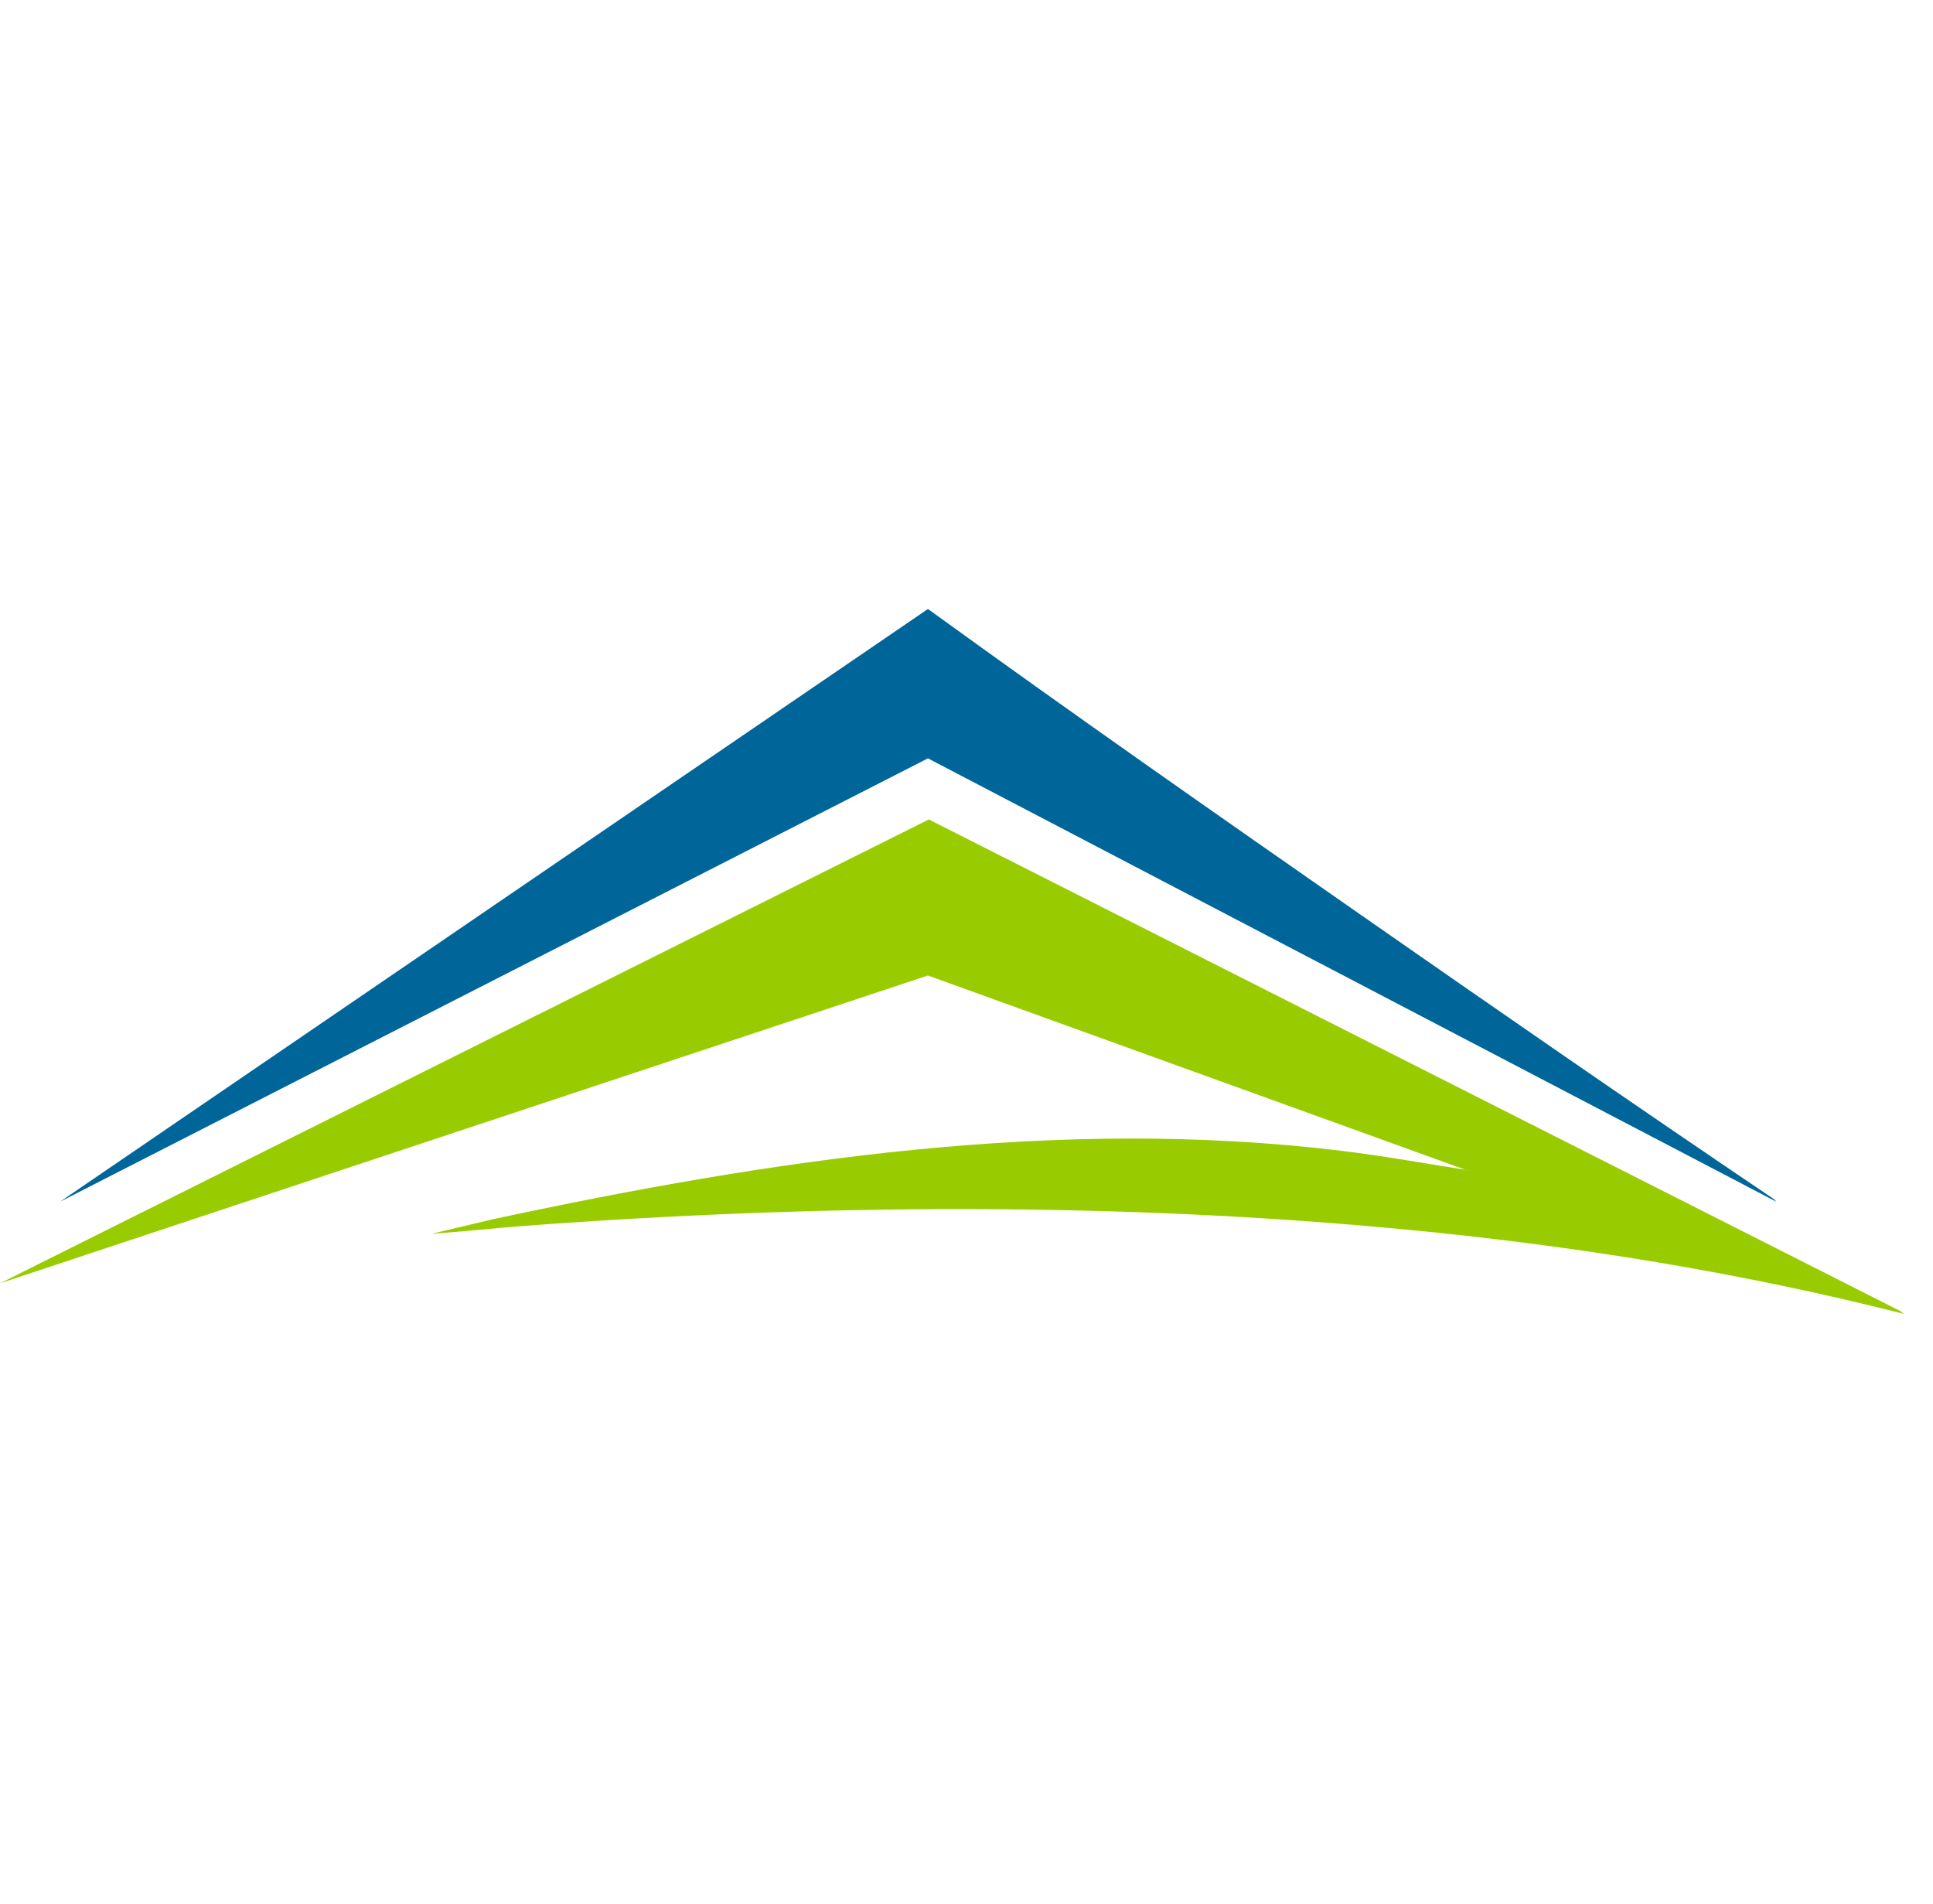
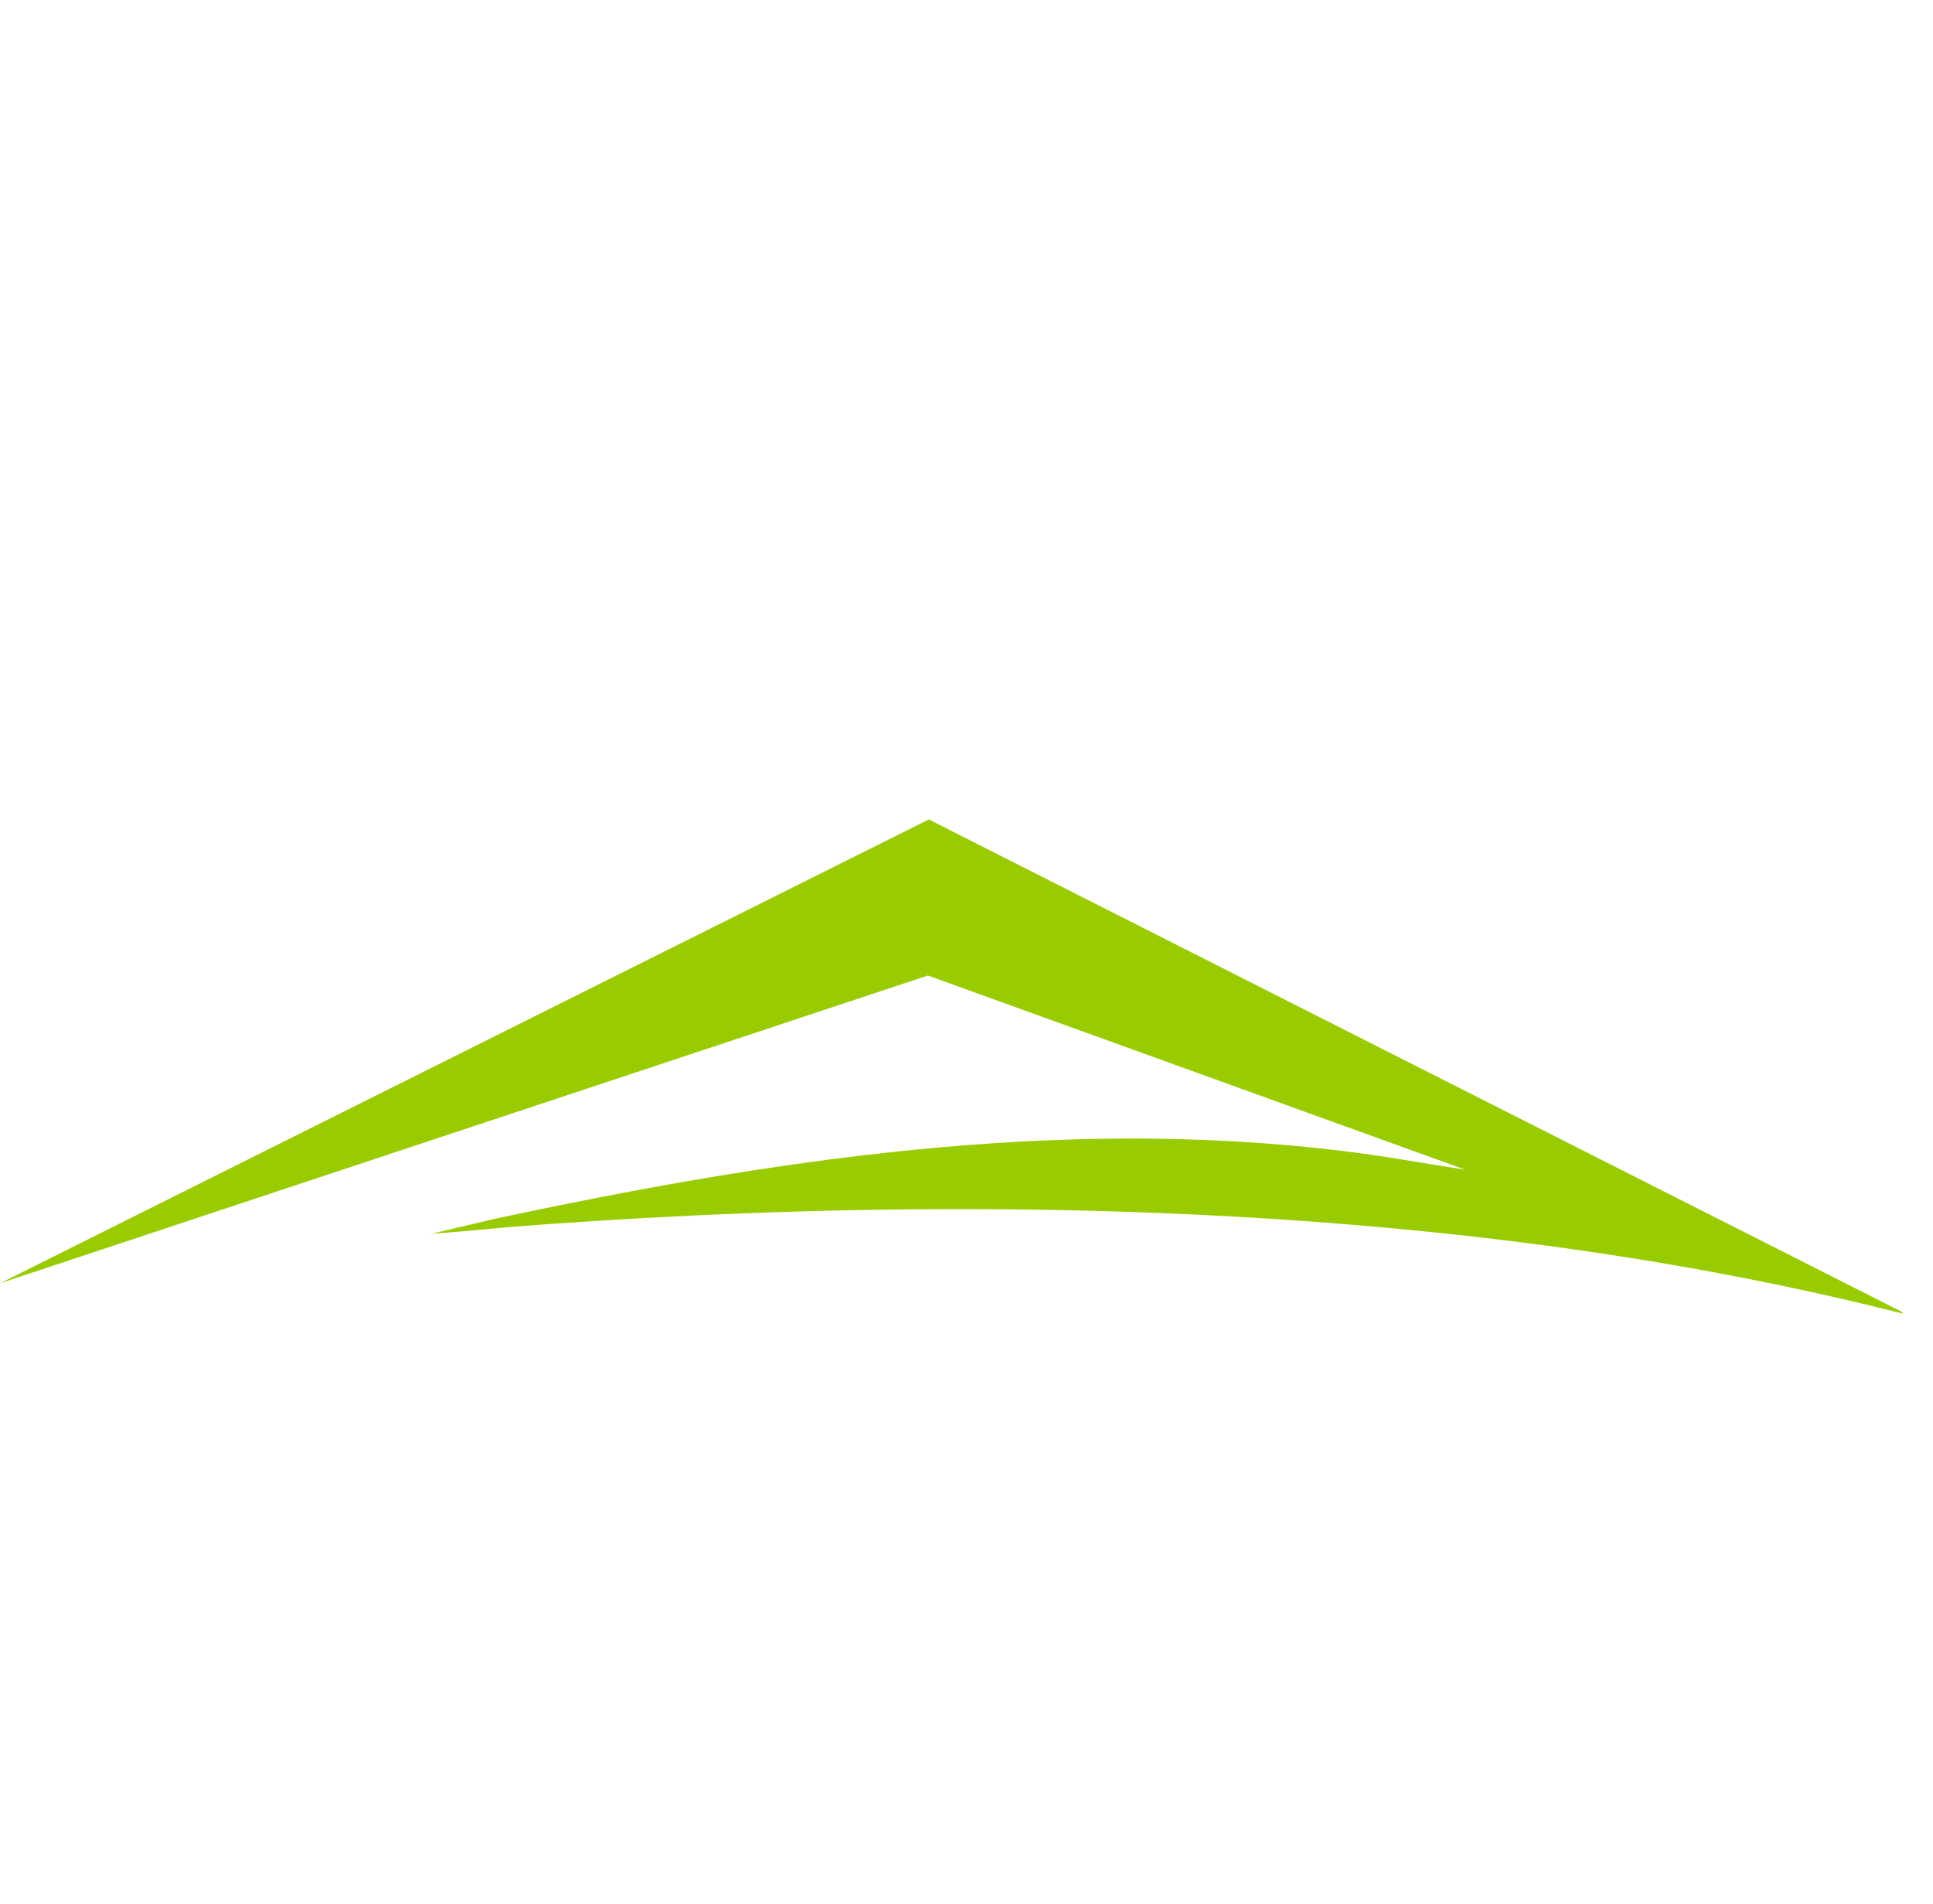
<svg xmlns="http://www.w3.org/2000/svg" width="66" height="65" viewBox="0 0 66 65" fill="none">
  <path d="M65 44.85C59.454 43.441 53.78 42.529 48.083 41.981C38.147 41.024 27.897 41.102 17.951 41.844C16.878 41.925 15.807 42.044 14.734 42.117L16.861 41.615C26.346 39.582 36.106 38.108 45.813 39.286C47.226 39.458 48.627 39.714 50.033 39.931L31.683 33.301L0 43.808L31.714 27.974L64.901 44.764L65 44.85ZM50.084 39.931V39.965C50.105 39.954 50.105 39.942 50.084 39.931Z" fill="#99CC00" />
-   <path d="M31.667 20.8H31.7C36.562 24.323 41.485 27.762 46.41 31.193C51.111 34.469 55.821 37.732 60.57 40.936L60.651 41.023L31.683 25.888L2.05 41.023L31.667 20.8Z" fill="#006699" />
</svg>